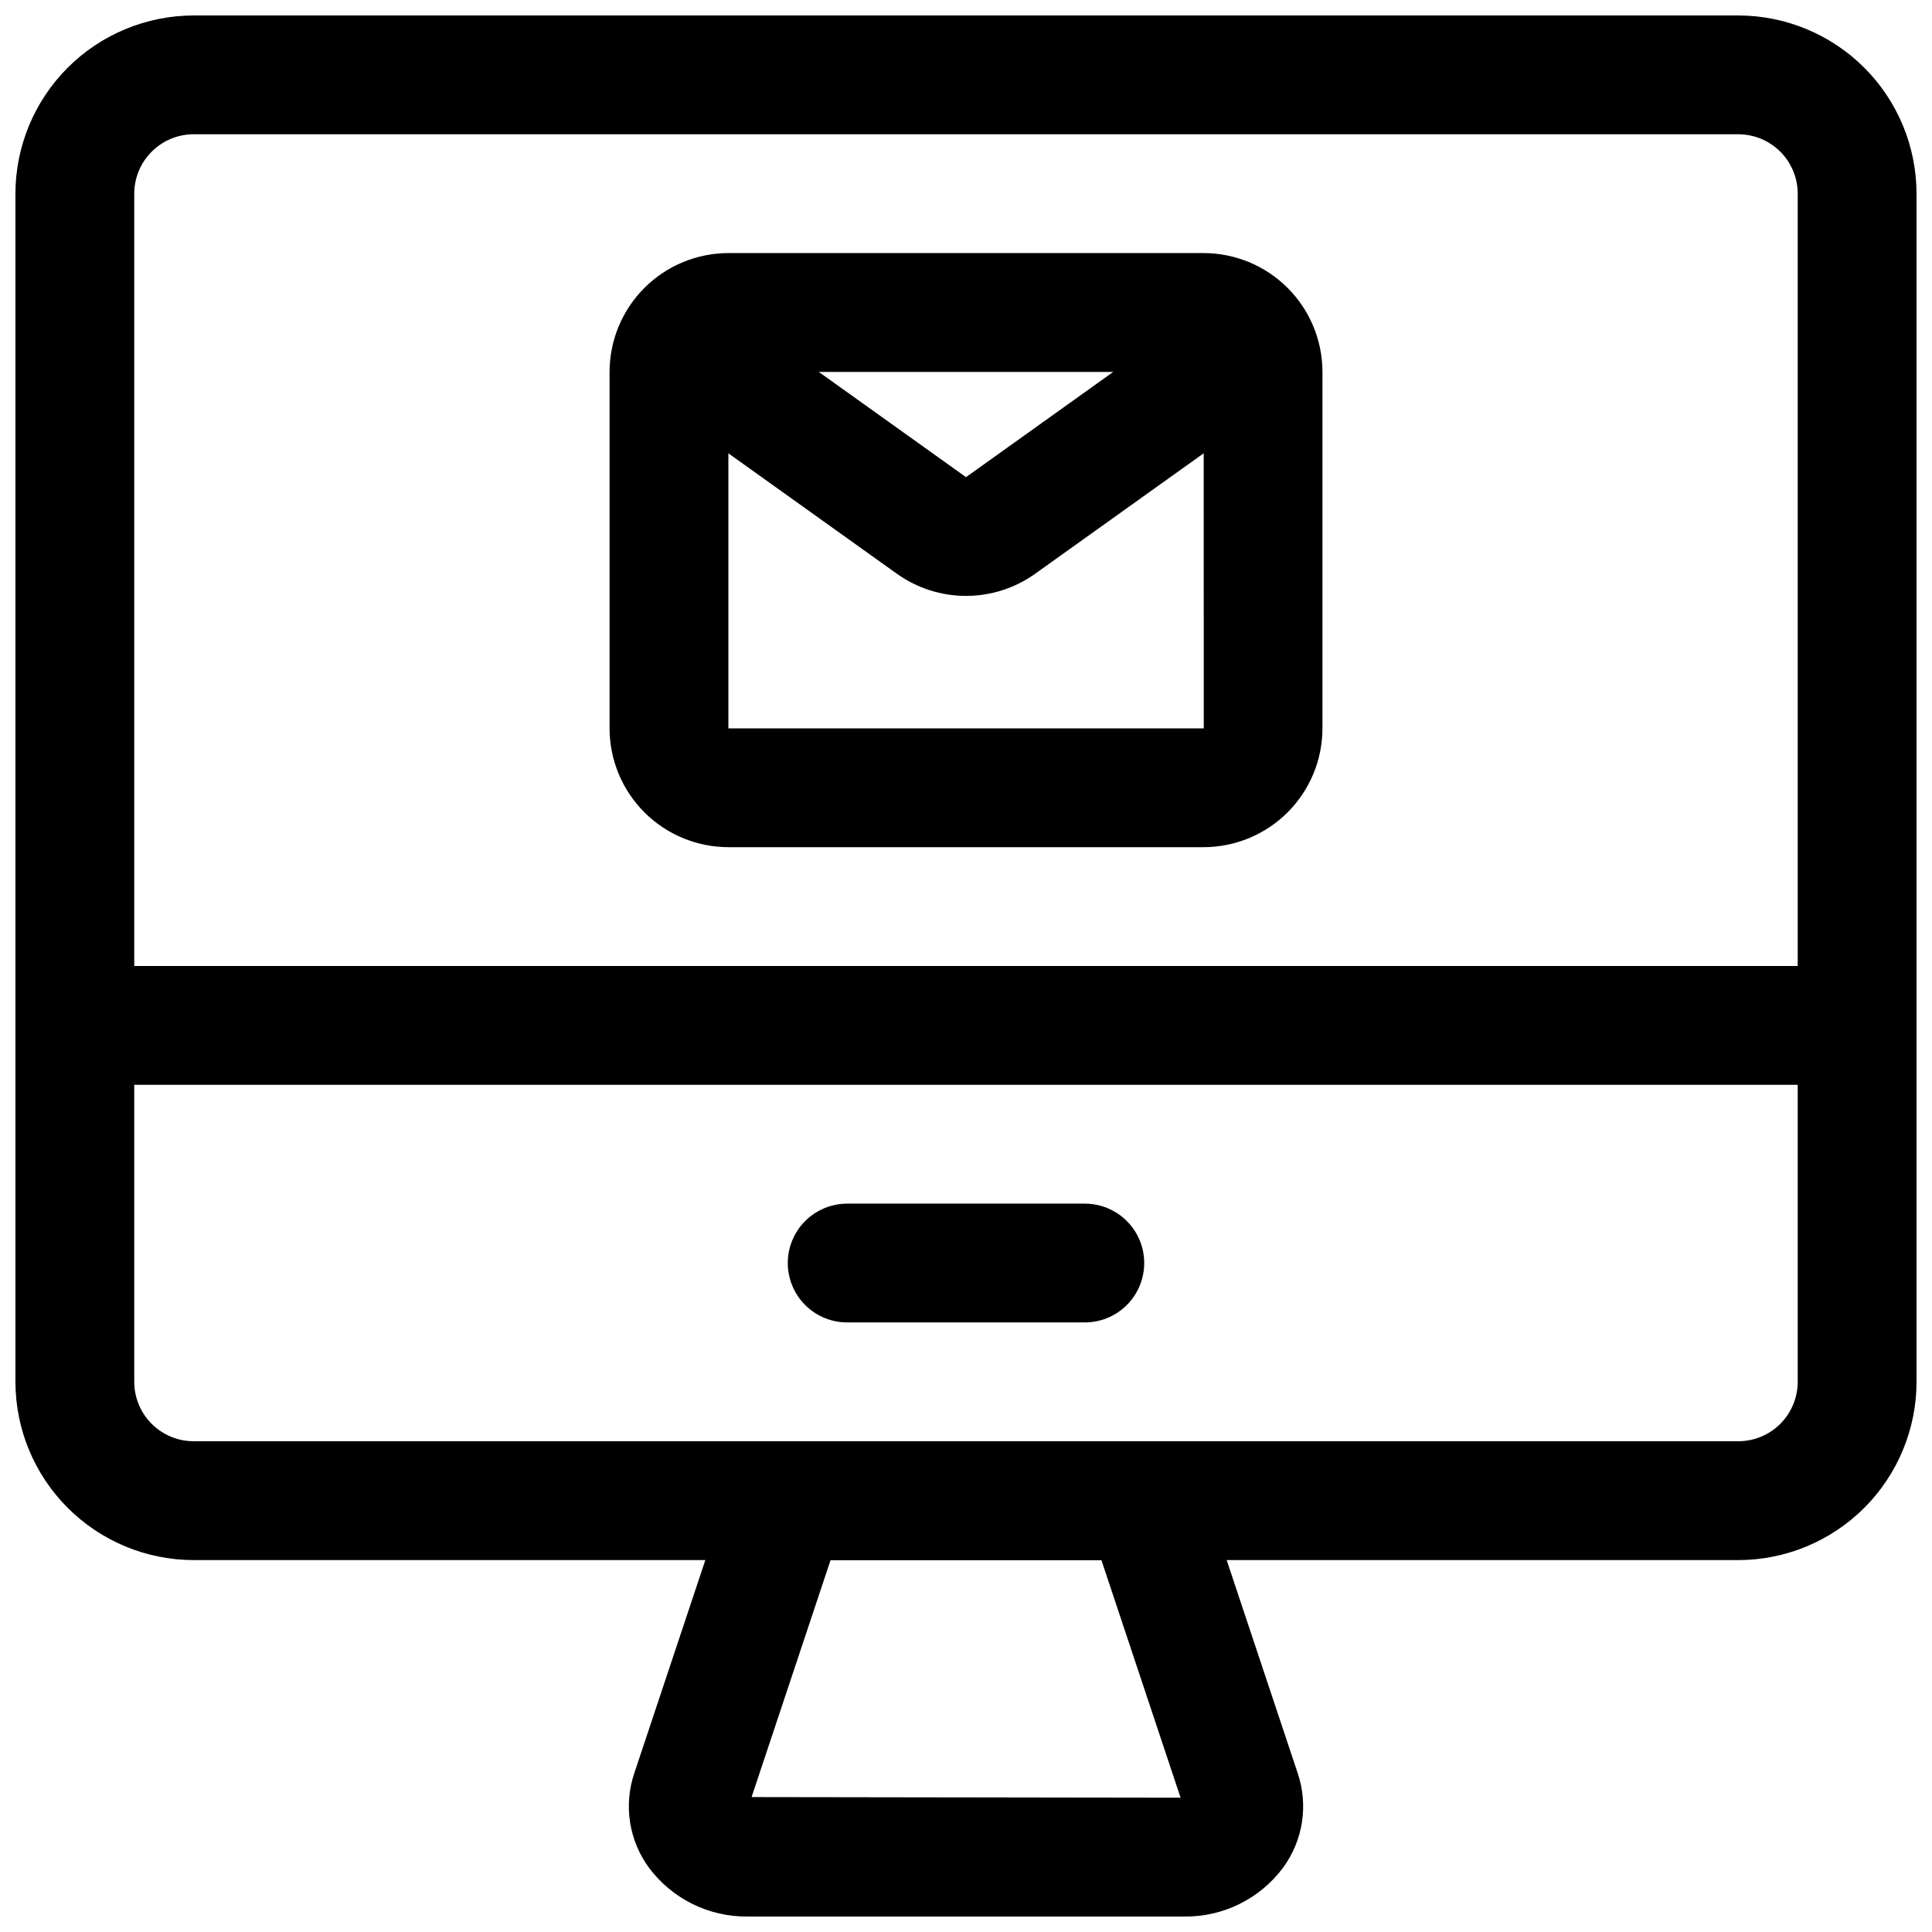
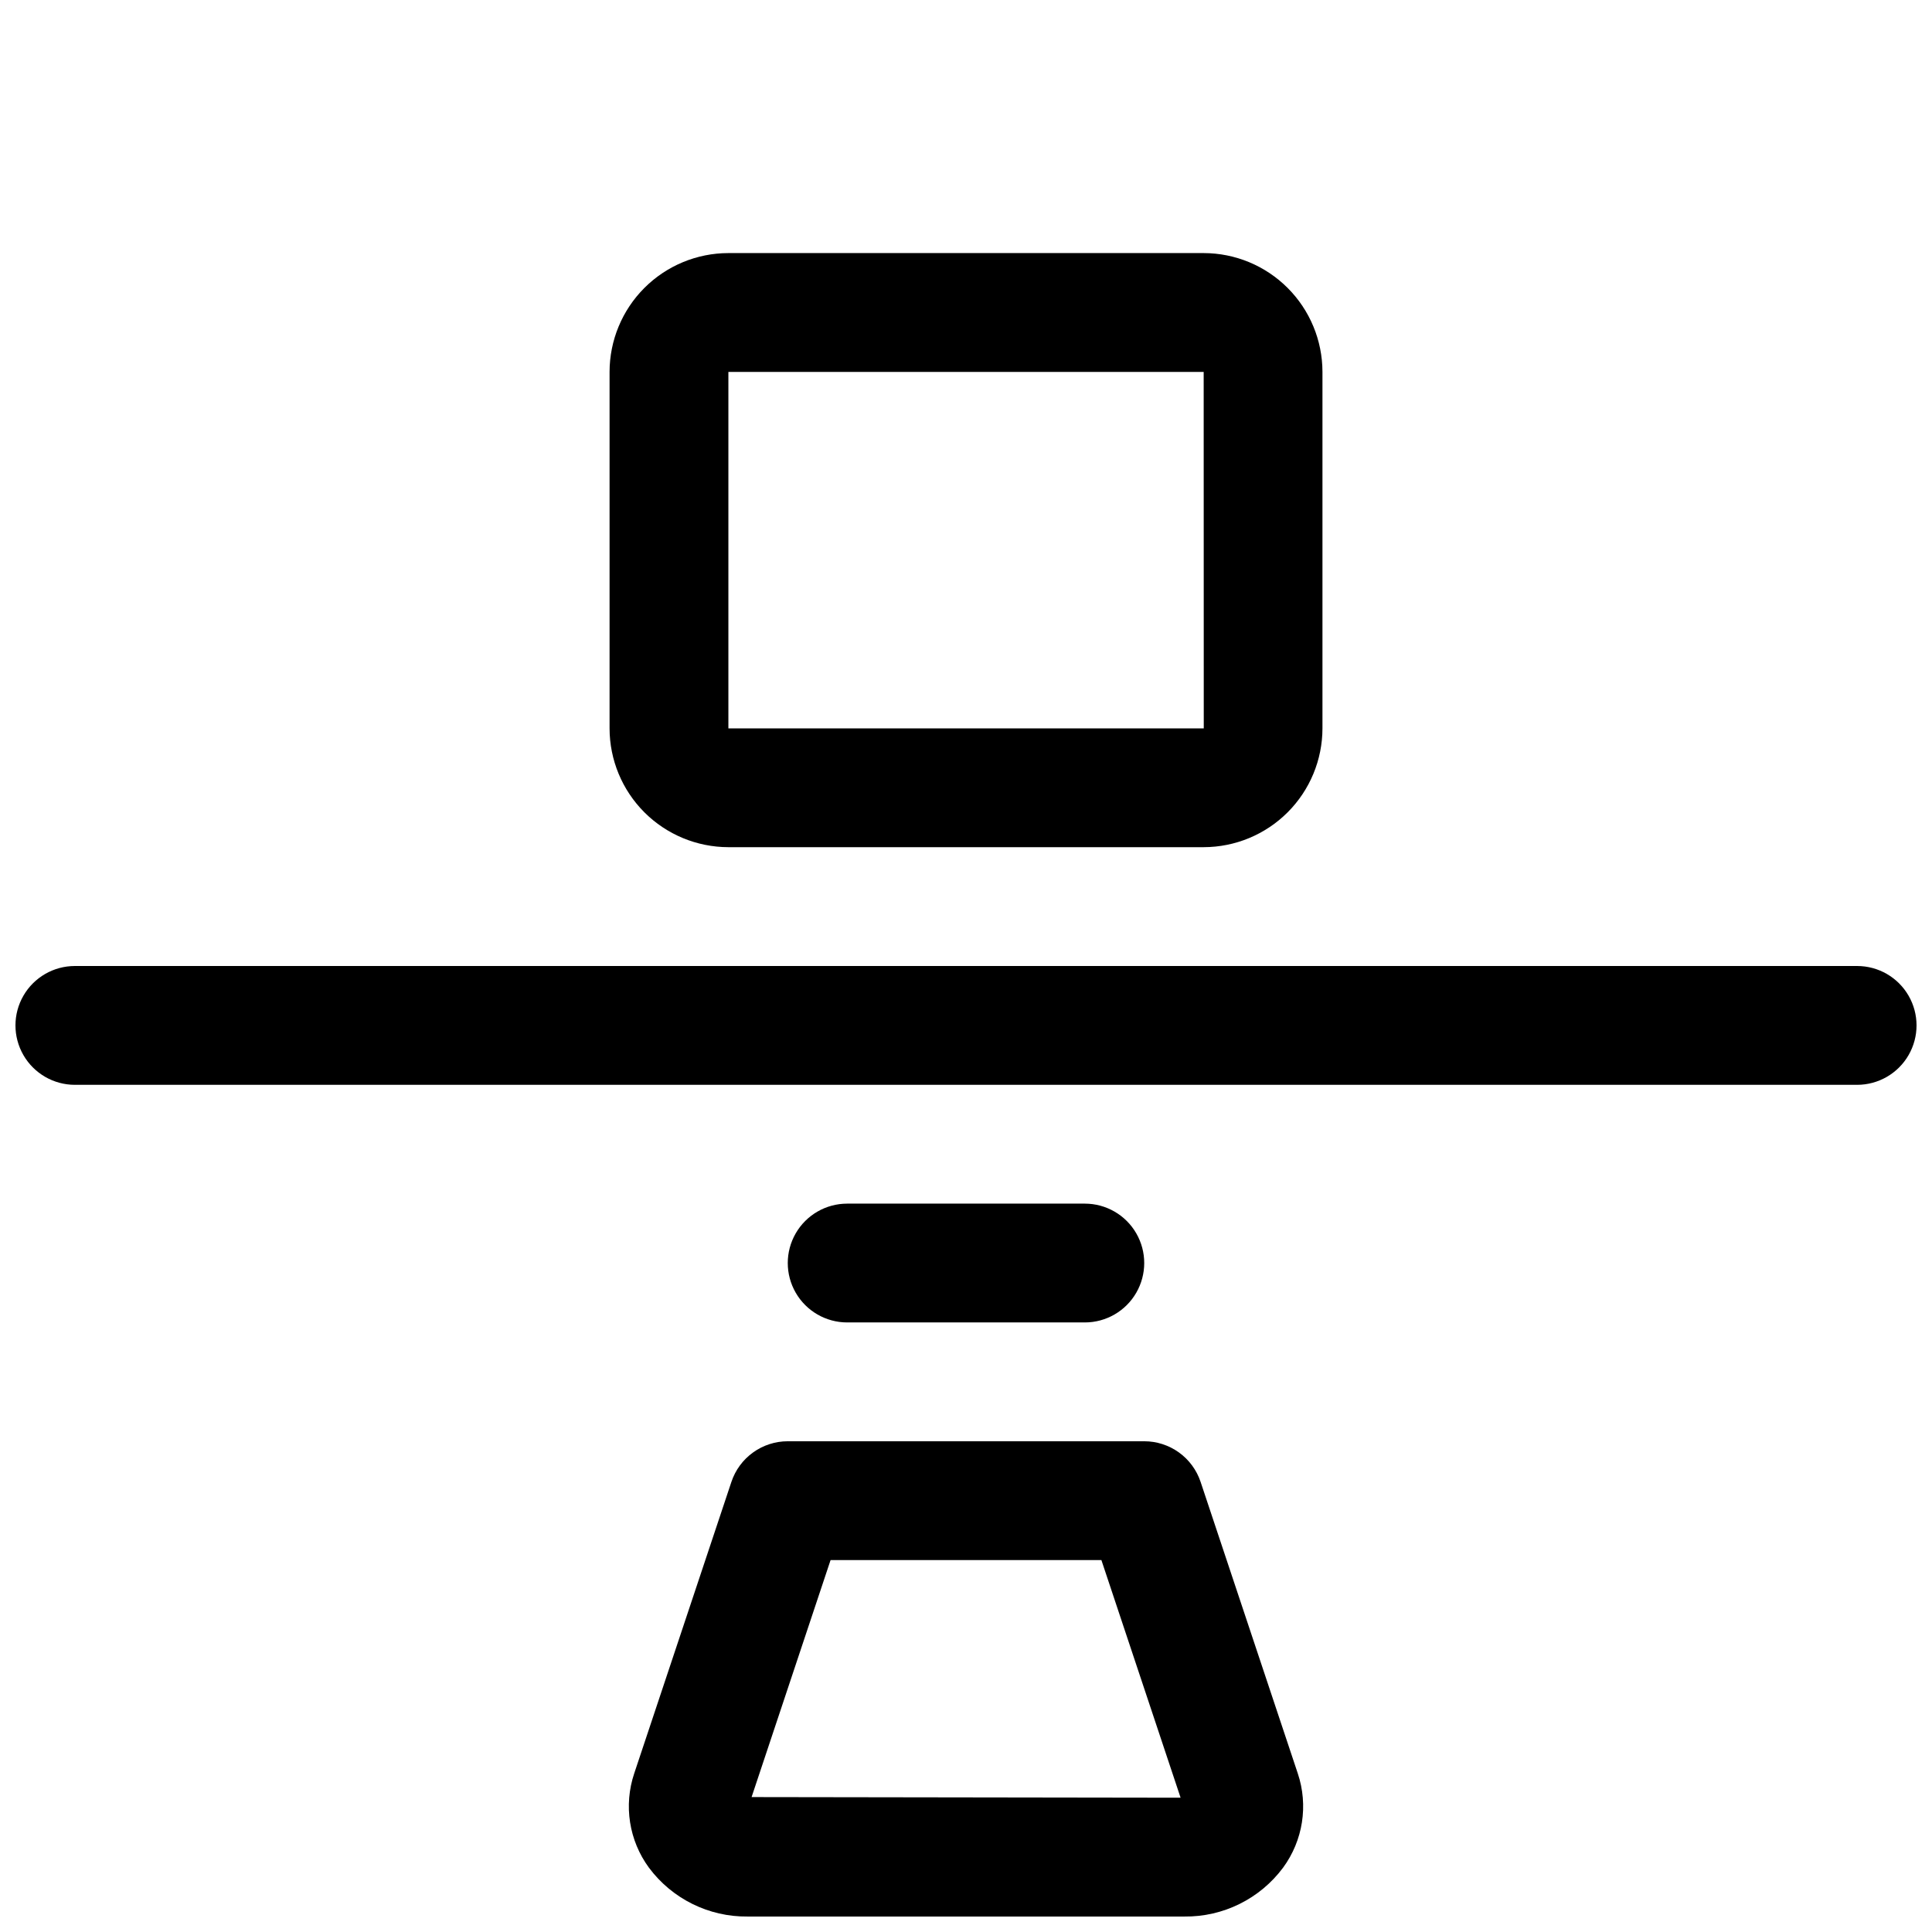
<svg xmlns="http://www.w3.org/2000/svg" width="800px" height="800px" version="1.1" viewBox="144 144 512 512">
  <defs>
    <clipPath id="c">
-       <path d="m148.09 148.09h503.81v409.91h-503.81z" />
-     </clipPath>
+       </clipPath>
    <clipPath id="b">
      <path d="m148.09 400h503.81v32h-503.81z" />
    </clipPath>
    <clipPath id="a">
      <path d="m310 525h180v126.9h-180z" />
    </clipPath>
  </defs>
  <g clip-path="url(#c)">
-     <path d="m604.67 557.44h-409.35c-12.52-0.012-24.527-4.992-33.383-13.848-8.852-8.855-13.832-20.859-13.848-33.383v-314.88c0.016-12.52 4.996-24.527 13.848-33.383 8.855-8.852 20.863-13.832 33.383-13.848h409.35c12.523 0.016 24.527 4.996 33.383 13.848 8.855 8.855 13.836 20.863 13.848 33.383v314.88c-0.012 12.523-4.992 24.527-13.848 33.383-8.855 8.855-20.859 13.836-33.383 13.848zm-409.35-377.86c-4.172 0.004-8.176 1.664-11.125 4.617-2.953 2.949-4.613 6.953-4.617 11.125v314.88c0.004 4.176 1.664 8.176 4.617 11.129 2.949 2.953 6.953 4.609 11.125 4.613h409.35c4.172-0.004 8.176-1.66 11.129-4.613 2.949-2.953 4.609-6.953 4.613-11.129v-314.88c-0.004-4.172-1.664-8.176-4.613-11.125-2.953-2.953-6.957-4.613-11.129-4.617z" />
-   </g>
+     </g>
  <g clip-path="url(#b)">
    <path d="m636.16 431.49h-472.32c-5.621 0-10.82-3.004-13.633-7.875-2.812-4.871-2.812-10.871 0-15.742s8.012-7.871 13.633-7.871h472.32c5.625 0 10.82 3 13.633 7.871s2.812 10.871 0 15.742c-2.812 4.871-8.008 7.875-13.633 7.875z" />
  </g>
  <path d="m431.49 494.46h-62.977c-5.625 0-10.824-3-13.637-7.871s-2.812-10.871 0-15.742 8.012-7.871 13.637-7.871h62.977c5.625 0 10.82 3 13.633 7.871s2.812 10.871 0 15.742-8.008 7.871-13.633 7.871z" />
  <g clip-path="url(#a)">
    <path d="m457.85 651.9h-115.7c-10.293 0.125-20.023-4.688-26.176-12.945-5.285-7.199-6.738-16.52-3.898-24.984l25.754-77.258c1.047-3.137 3.051-5.863 5.734-7.793 2.68-1.934 5.898-2.973 9.203-2.973h94.465c3.305 0 6.523 1.039 9.207 2.973 2.68 1.93 4.684 4.656 5.731 7.793l25.754 77.258c2.84 8.465 1.387 17.785-3.898 24.984-6.148 8.258-15.883 13.07-26.176 12.945zm-114.67-31.656 113.69 0.168-20.988-62.977h-71.77z" />
  </g>
  <path d="m462.98 368.51h-125.95c-8.348-0.012-16.352-3.332-22.258-9.234-5.902-5.902-9.223-13.906-9.23-22.254v-94.465c0.008-8.348 3.328-16.352 9.23-22.254 5.906-5.906 13.91-9.227 22.258-9.234h125.95c8.348 0.008 16.352 3.328 22.254 9.234 5.902 5.902 9.223 13.906 9.23 22.254v94.465c-0.008 8.348-3.328 16.352-9.23 22.254-5.902 5.902-13.906 9.223-22.254 9.234zm-125.95-125.95v94.465h125.98l-0.023-94.465z" />
-   <path d="m400 301.92c-6.555 0-12.945-2.043-18.281-5.844l-67.543-48.277c-4.512-3.293-6.941-8.734-6.383-14.293 0.562-5.559 4.027-10.406 9.105-12.734 5.078-2.328 11.012-1.789 15.59 1.414l67.512 48.262 67.52-48.262c4.578-3.203 10.508-3.742 15.59-1.414 5.078 2.328 8.543 7.176 9.102 12.734 0.562 5.559-1.867 11-6.379 14.293l-67.523 48.262c-5.344 3.812-11.746 5.859-18.309 5.859z" />
</svg>